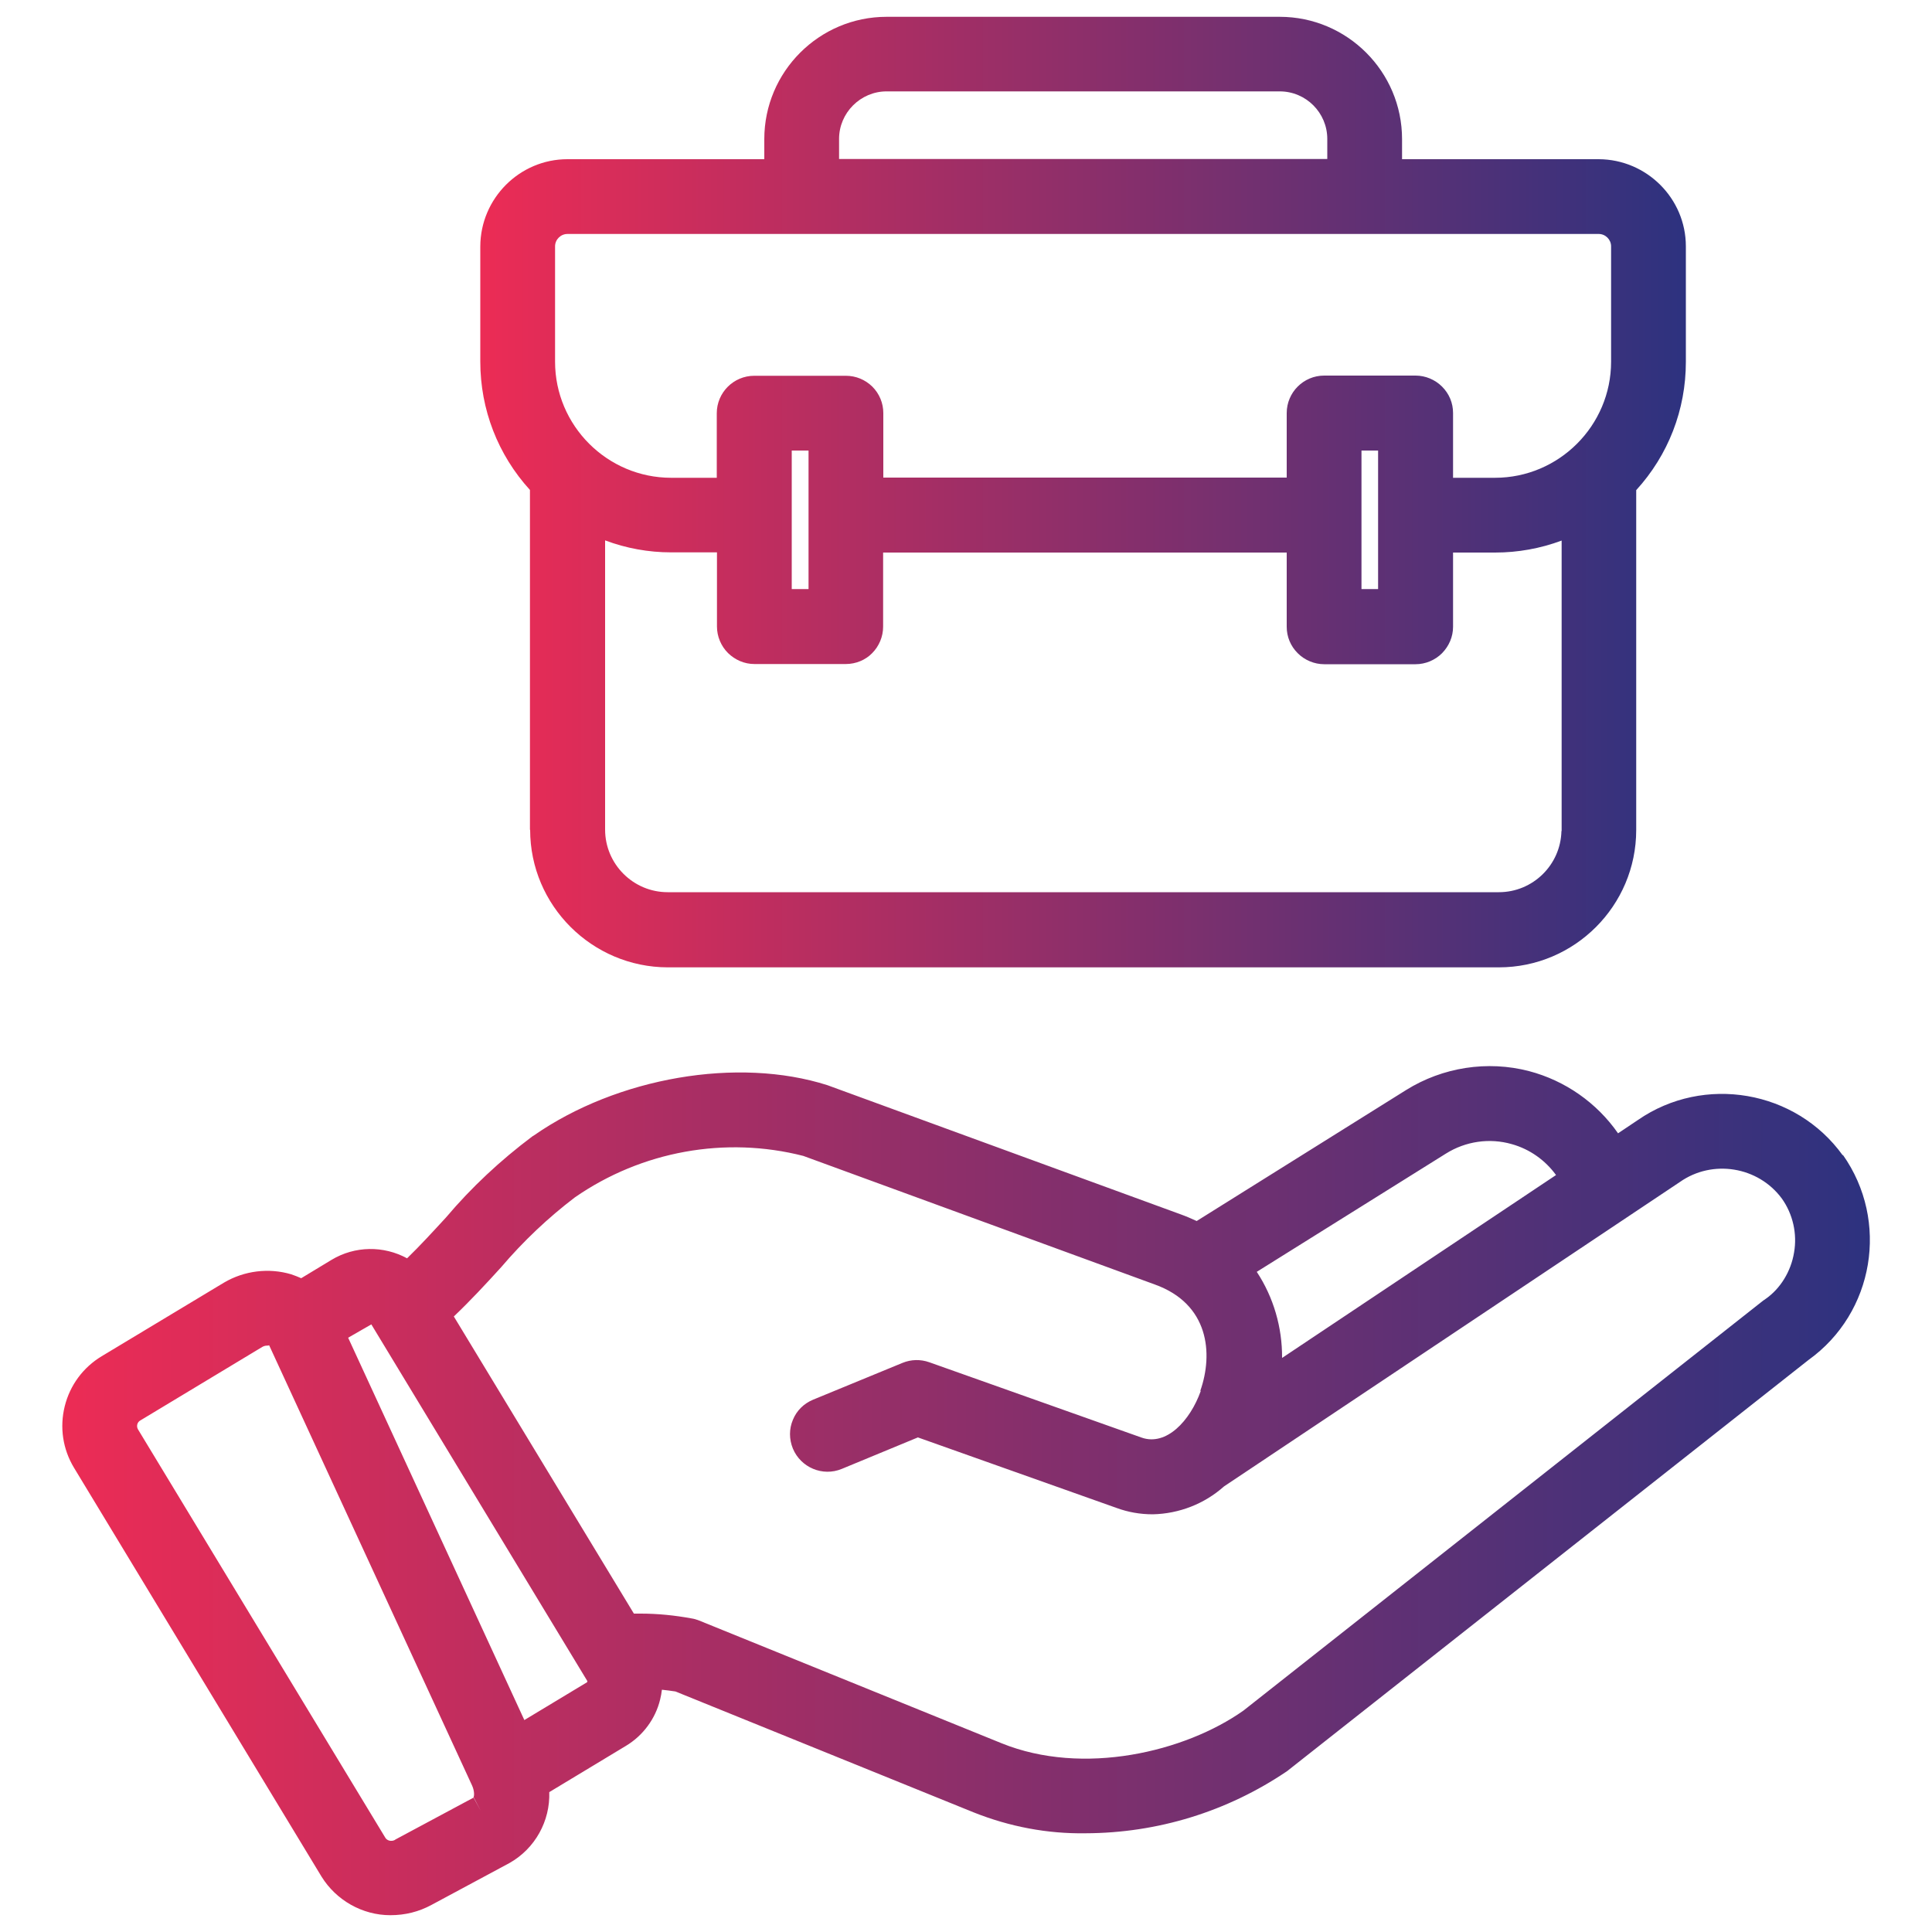
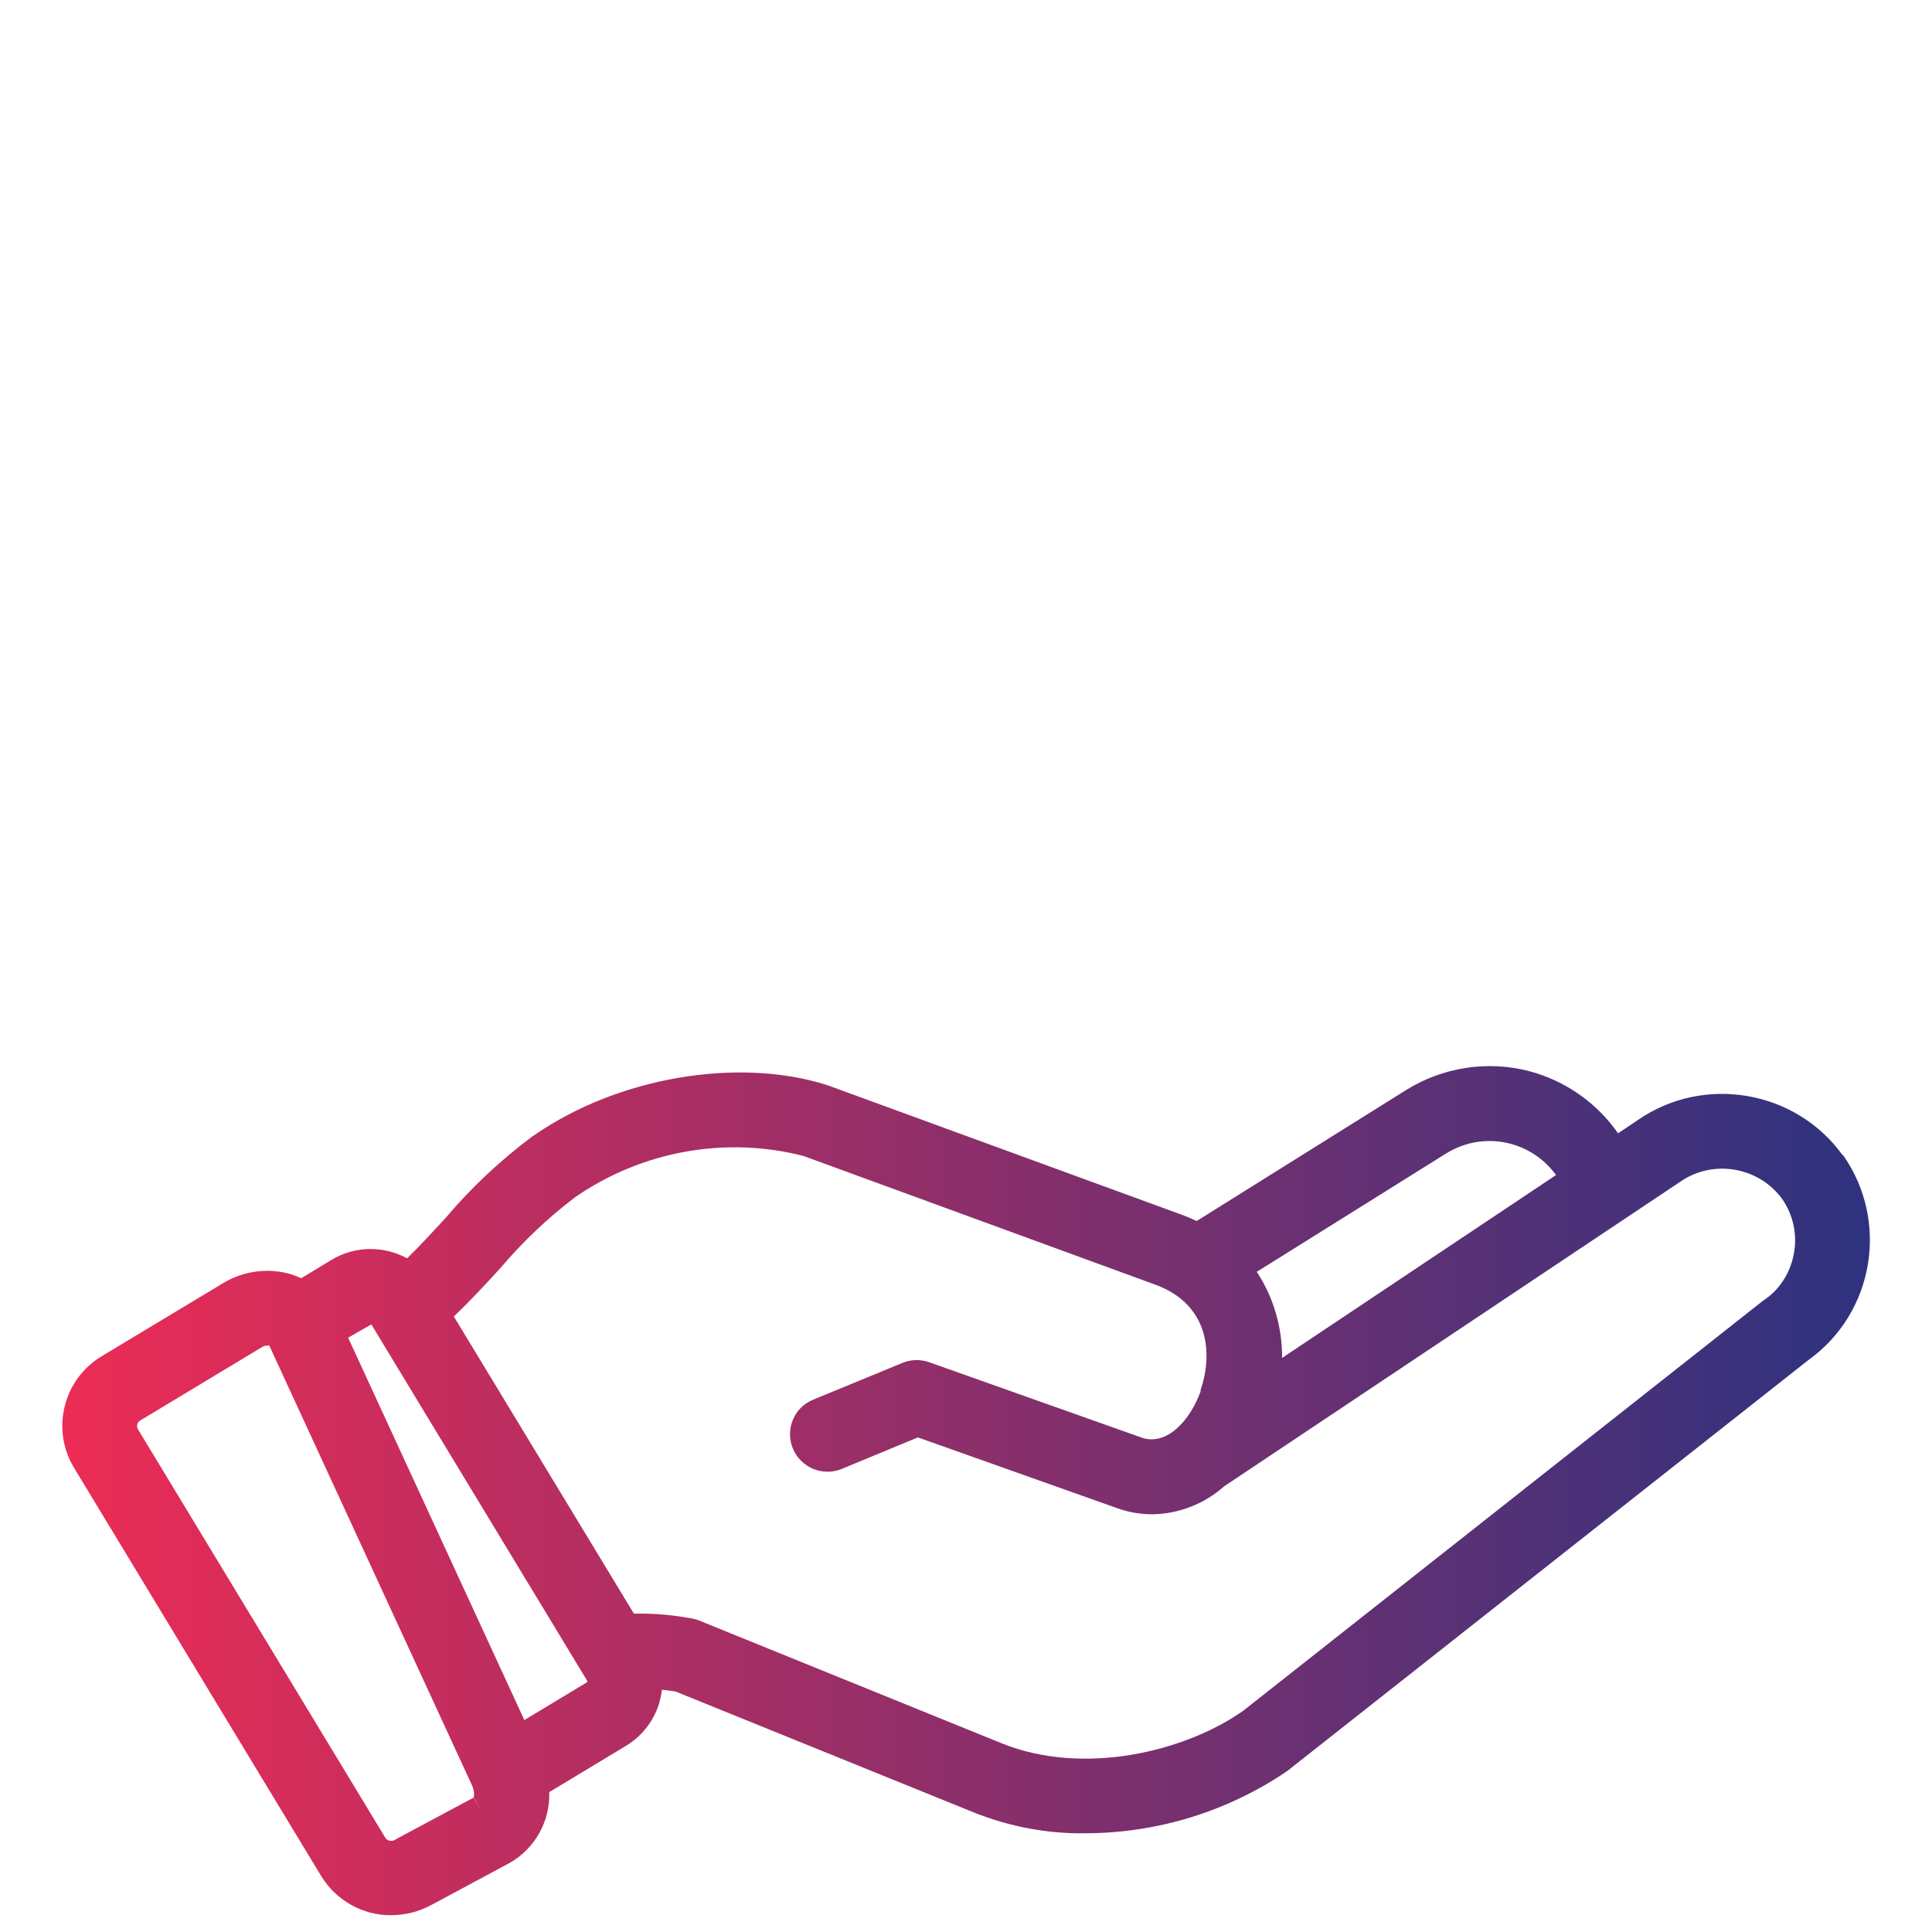
<svg xmlns="http://www.w3.org/2000/svg" xmlns:xlink="http://www.w3.org/1999/xlink" id="Layer_1" width="100" height="100" viewBox="0 0 100 100">
  <defs>
    <style>.cls-1{fill:url(#linear-gradient);}.cls-1,.cls-2{stroke-width:0px;}.cls-2{fill:url(#linear-gradient-2);}</style>
    <linearGradient id="linear-gradient" x1="3.22" y1="77.16" x2="96.78" y2="77.16" gradientUnits="userSpaceOnUse">
      <stop offset="0" stop-color="#ec2c55" />
      <stop offset="1" stop-color="#2d327f" />
    </linearGradient>
    <linearGradient id="linear-gradient-2" x1="24.87" y1="25.46" x2="87.27" y2="25.46" xlink:href="#linear-gradient" />
  </defs>
  <path class="cls-1" d="M95.38,59.8h0c-2.43-3.38-7.19-4.19-10.6-1.83l-1.03.69c-1.1-1.58-2.74-2.73-4.61-3.22-2.15-.56-4.47-.2-6.36.98l-10.84,6.78c-.28-.13-.56-.25-.84-.35l-18.27-6.68c-4.63-1.48-10.88-.41-15.21,2.61-.03.02-.06.03-.08.05-1.64,1.23-3.15,2.64-4.45,4.18-.7.76-1.34,1.46-2.02,2.12-1.21-.66-2.7-.65-3.91.08l-1.57.95c-.16-.07-.33-.14-.51-.2-1.17-.35-2.44-.19-3.49.43l-6.33,3.81c-.96.58-1.64,1.5-1.91,2.59-.27,1.09-.1,2.22.48,3.18l12.81,21.16c.76,1.23,2.12,2,3.56,2,.78,0,1.48-.18,2.13-.53l4.04-2.17c1.33-.75,2.11-2.18,2.06-3.67l3.96-2.39c.89-.53,1.54-1.41,1.78-2.41.04-.16.07-.33.09-.5.24.02.47.06.7.09l15.44,6.26c1.86.74,3.81,1.11,5.78,1.08,3.73-.01,7.34-1.12,10.43-3.21.02-.01.08-.06.09-.07l26.91-21.22c3.4-2.44,4.19-7.19,1.78-10.61ZM62.15,72c-.55,1.54-1.78,2.86-3.06,2.41l-10.99-3.9c-.45-.16-.94-.15-1.38.03l-4.64,1.91c-.48.2-.85.57-1.04,1.04-.2.47-.2,1,0,1.49.41.98,1.54,1.46,2.53,1.05l3.94-1.63,10.28,3.65c.6.22,1.22.33,1.88.33,1.36-.03,2.67-.54,3.68-1.44l23.6-15.76c1.69-1.19,4.06-.8,5.28.86.57.8.8,1.82.63,2.79h0c-.16.98-.71,1.87-1.47,2.4-.03.02-.1.07-.13.09l-26.9,21.22c-3.03,2.14-8.3,3.4-12.52,1.69l-15.65-6.35c-.13-.05-.25-.09-.39-.11-.87-.16-1.75-.25-2.63-.25-.12,0-.24,0-.36,0l-9.32-15.38c.86-.82,1.65-1.67,2.45-2.55,1.14-1.34,2.43-2.56,3.81-3.61,3.47-2.41,7.81-3.18,11.83-2.15l18.18,6.65c2.83,1.01,3.04,3.59,2.37,5.5ZM66.36,70.28c.01-1.57-.44-3.13-1.31-4.45l9.79-6.12s0,0,0,0c1.02-.64,2.26-.82,3.41-.49.93.26,1.73.83,2.29,1.6l-14.17,9.46ZM30.4,87.03s-.01.03-.01.04l-3.25,1.96-9.12-19.79,1.2-.69,11.18,18.46s0,.02,0,.03ZM24.52,93.03l.37.71-.38-.7s0,0,0,0ZM24.52,93.04l-4.03,2.16s-.04.02-.06.04c-.18.09-.39.03-.48-.11l-12.81-21.15c-.09-.16-.04-.36.11-.45l6.32-3.81c.07-.04.15-.07.24-.07h0s.09,0,.12-.02l10.51,22.8c.12.27.11.53.07.59Z" />
-   <path class="cls-2" d="M27.44,42.95h0c0,3.92,3.2,7.11,7.12,7.12h43.02c3.92,0,7.11-3.19,7.11-7.11v-17.59c1.66-1.82,2.57-4.16,2.57-6.64v-5.98c0-2.48-2.03-4.5-4.51-4.51h-10.18v-1.04c0-3.49-2.84-6.33-6.33-6.33h-20.35c-3.49,0-6.33,2.84-6.33,6.33v1.04h-10.19c-2.48,0-4.5,2.03-4.51,4.51v5.97c0,2.47.91,4.82,2.57,6.64v17.59ZM43.43,8.23v-1.04c0-1.35,1.11-2.46,2.46-2.46h20.35c1.36,0,2.46,1.11,2.46,2.46v1.04h-25.28ZM80.82,43.01c-.04,1.76-1.48,3.17-3.24,3.17h-43.02c-1.79,0-3.24-1.46-3.24-3.24v-14.97c1.09.41,2.25.62,3.41.62h2.38v3.84c0,.51.21,1.01.57,1.37.37.36.85.57,1.37.57h4.73c.52,0,1.02-.21,1.36-.56.36-.36.57-.86.57-1.37v-3.84h20.89v3.84c0,.52.2,1,.57,1.37.36.36.86.57,1.37.57h4.73c.51,0,1.01-.21,1.37-.57.36-.37.57-.85.57-1.37v-3.84h2.18c1.17,0,2.34-.21,3.44-.62v14.97s0,.05,0,.07ZM40.98,30.5v-7.18h.87v7.17h-.87ZM70.47,30.5v-7.18h.86v7.17h-.86ZM75.21,24.72v-3.34h0c0-.52-.2-1-.57-1.37-.36-.36-.86-.57-1.37-.57h-4.73c-1.07,0-1.94.87-1.94,1.94v3.34h-20.88v-3.34h0c0-.51-.2-1-.57-1.37-.37-.36-.85-.56-1.37-.56h-4.74c-1.07,0-1.94.87-1.94,1.94v3.34h-2.36c-3.31,0-6.01-2.7-6.01-6.01v-5.97c0-.35.29-.64.64-.64h53.38c.35,0,.64.29.64.64v5.97c0,3.31-2.7,6.01-6.01,6.01h-2.18Z" />
</svg>